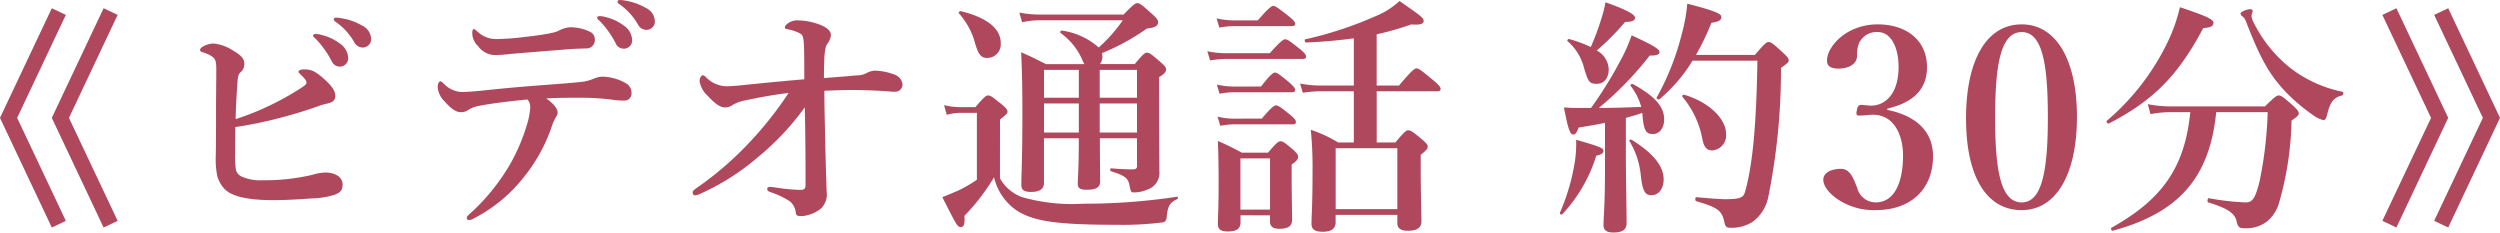
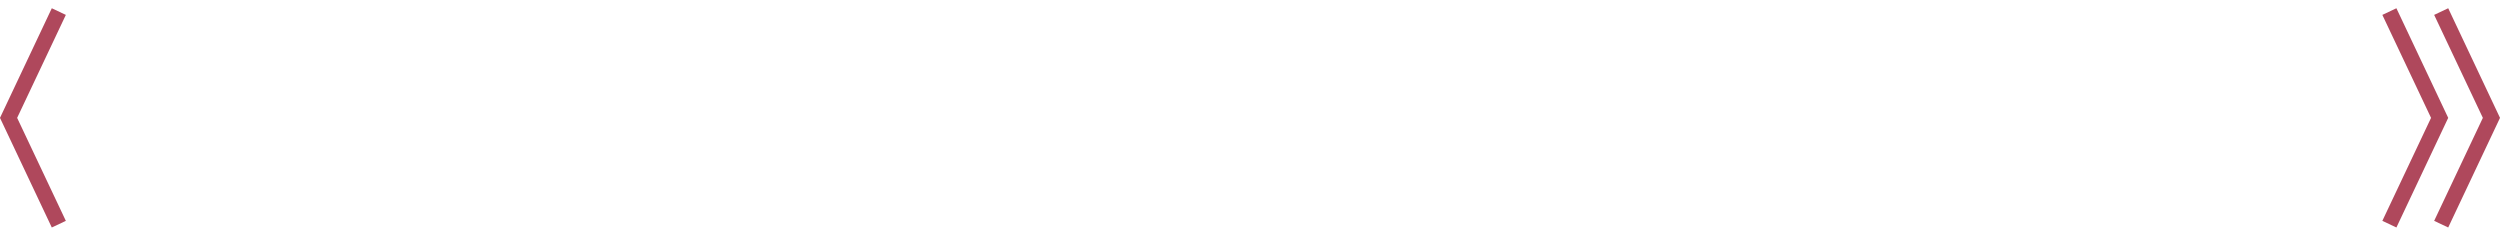
<svg xmlns="http://www.w3.org/2000/svg" width="241.284" height="22.44" viewBox="0 0 241.284 22.44">
  <g id="グループ_8142" data-name="グループ 8142" transform="translate(-578.358 -905.624)">
-     <path id="パス_17694" data-name="パス 17694" d="M-97.932-8.112a40,40,0,0,0,4.224-.864c1.2-.312,2.424-.672,3.72-1.128a6.222,6.222,0,0,1,.864-.264c.576-.12.84-.288.84-.768.024-.408-.312-.912-.96-1.512-.984-.888-1.344-1.032-2.088-1.032-.264,0-.5.1-.5.216,0,.1.12.192.36.432.192.192.408.432.408.624,0,.168-.144.264-.384.432a26.652,26.652,0,0,1-2.9,1.656,25.642,25.642,0,0,1-3.552,1.44c.024-1.3.1-2.448.168-3.408.048-.792.12-.936.312-1.128a1.006,1.006,0,0,0,.36-.816c0-.432-.264-.792-1.1-1.272a4.236,4.236,0,0,0-1.872-.672c-.5,0-1.3.312-1.3.624,0,.1.072.168.24.216a4.116,4.116,0,0,1,.624.24c.624.336.7.528.7,1.44,0,1.224-.024,2.544-.024,3.864,0,1.488,0,3-.024,4.464a8.047,8.047,0,0,0,.144,1.944,3.036,3.036,0,0,0,.576,1.1c.624.816,2.184,1.224,4.824,1.224,1.152,0,2.424-.072,3.768-.168a7.838,7.838,0,0,0,2.184-.36c.456-.192.744-.36.744-.984,0-.7-.7-1.152-1.656-1.152a4.535,4.535,0,0,0-1.248.216,19.91,19.91,0,0,1-4.824.528,4.359,4.359,0,0,1-1.968-.336.984.984,0,0,1-.6-.672,8.742,8.742,0,0,1-.072-1.656C-97.956-6.432-97.932-7.416-97.932-8.112Zm8.352-8.88a2.1,2.1,0,0,0-.552-.1c-.168,0-.288.024-.288.168,0,.1.168.216.264.312A8.982,8.982,0,0,1-88.644-14.5a.86.86,0,0,0,.816.552.806.806,0,0,0,.792-.84,1.8,1.8,0,0,0-.888-1.44A4.4,4.4,0,0,0-89.58-16.992Zm1.968-1.608a3.315,3.315,0,0,0-.624-.072.189.189,0,0,0-.192.192c0,.1.192.216.288.288a6.091,6.091,0,0,1,1.68,1.872.918.918,0,0,0,.888.528.8.8,0,0,0,.744-.888,1.461,1.461,0,0,0-.864-1.224A5.6,5.6,0,0,0-87.612-18.6Zm17.544,1.8a24.637,24.637,0,0,1-2.592.192,2.575,2.575,0,0,1-1.92-.744c-.168-.12-.24-.216-.312-.216-.12,0-.168.144-.168.36a1.7,1.7,0,0,0,.552,1.272,2.053,2.053,0,0,0,1.92.864c.336,0,.792-.048,1.248-.1,1.344-.12,3.84-.312,5.3-.432.768-.072,1.392-.072,1.92-.1a.807.807,0,0,0,.888-.84.794.794,0,0,0-.384-.72,4.359,4.359,0,0,0-2.064-.48,3.016,3.016,0,0,0-.912.264,2.548,2.548,0,0,1-.72.264C-68.076-17.04-69.012-16.92-70.068-16.8Zm-3.96,5.16c-.7.072-1.536.144-2.112.144a2.548,2.548,0,0,1-1.632-.768c-.144-.12-.24-.264-.36-.264-.144,0-.264.216-.264.576a2.141,2.141,0,0,0,.624,1.32c.744.84,1.176,1.08,1.608,1.08a1.111,1.111,0,0,0,.72-.216,2.963,2.963,0,0,1,1.128-.408c1.1-.216,2.88-.432,4.584-.6a1.12,1.12,0,0,1,.264.816,7.437,7.437,0,0,1-.216,1.272A18.3,18.3,0,0,1-71.46-4.44,20.129,20.129,0,0,1-74.988-.024c-.408.36-.6.528-.6.648,0,.168.072.24.24.24A1.046,1.046,0,0,0-74.94.72a14.688,14.688,0,0,0,4.9-4.056,15.864,15.864,0,0,0,2.616-4.728,4.378,4.378,0,0,1,.48-1.08.725.725,0,0,0,.12-.384c0-.336-.336-.816-1.1-1.344,1.08-.072,2.424-.072,3.24-.072a24.742,24.742,0,0,1,2.976.168,7.3,7.3,0,0,0,1.464.1.675.675,0,0,0,.552-.72,1.049,1.049,0,0,0-.528-.936,4.789,4.789,0,0,0-2.28-.648,2.541,2.541,0,0,0-.888.216,4.256,4.256,0,0,1-.912.264c-1.224.144-2.088.192-4.536.384C-71-11.952-72.4-11.808-74.028-11.64Zm11.856-7.08a2.1,2.1,0,0,0-.552-.1c-.168,0-.288.024-.288.168,0,.1.168.216.264.312a8.982,8.982,0,0,1,1.512,2.112.86.86,0,0,0,.816.552.806.806,0,0,0,.792-.84,1.8,1.8,0,0,0-.888-1.44A4.4,4.4,0,0,0-62.172-18.72Zm1.944-1.584a3.315,3.315,0,0,0-.624-.072.189.189,0,0,0-.192.192c0,.1.192.216.288.288a6.091,6.091,0,0,1,1.68,1.872.918.918,0,0,0,.888.528.8.8,0,0,0,.744-.888,1.461,1.461,0,0,0-.864-1.224A5.6,5.6,0,0,0-60.228-20.3Zm22.3,7.2c-1.248.12-2.04.168-3.192.264,0-.96.024-1.608.048-2.088.072-.864.168-1.056.264-1.2a1.6,1.6,0,0,0,.36-.84c0-.408-.312-.7-.96-.984a6.248,6.248,0,0,0-2.184-.456,1.486,1.486,0,0,0-.936.24c-.192.12-.36.288-.36.408,0,.168.072.168.312.216a4.168,4.168,0,0,1,1.128.384c.264.144.336.312.384.936.024.36.048,1.008.048,3.5-3.072.264-4.872.456-6.288.6-.576.048-.96.072-1.224.072a2.824,2.824,0,0,1-1.968-.864c-.12-.12-.216-.192-.312-.192-.168,0-.312.288-.312.552a2.367,2.367,0,0,0,.768,1.416c.72.792,1.248,1.128,1.632,1.128a1.153,1.153,0,0,0,.792-.24,3.935,3.935,0,0,1,1.32-.456c.984-.216,2.328-.48,4.08-.7a35.086,35.086,0,0,1-3.984,4.992,31.79,31.79,0,0,1-4.92,4.2c-.24.168-.36.288-.36.408s.048.288.216.288a1.589,1.589,0,0,0,.552-.168,22.914,22.914,0,0,0,5.544-3.528,25.558,25.558,0,0,0,4.512-4.8c.048,2.28.072,4.272.072,7.416,0,.384-.072.552-.48.552a18.015,18.015,0,0,1-2.472-.24c-.24-.024-.336-.048-.432-.048-.192,0-.312.048-.312.168,0,.168.048.24.312.336a8.077,8.077,0,0,1,1.872.888A1.594,1.594,0,0,1-43.836.192c.048.264.192.288.624.288a3.334,3.334,0,0,0,1.848-.768,1.924,1.924,0,0,0,.5-1.632c-.048-1.608-.12-3.792-.168-6.552-.024-.792-.048-2.064-.048-3.144,1.272-.048,1.872-.072,2.568-.072,1.56,0,2.928.072,4.056.168h.216a.7.7,0,0,0,.7-.768,1.143,1.143,0,0,0-.768-.888,5.837,5.837,0,0,0-1.944-.384,2.113,2.113,0,0,0-.72.216A1.96,1.96,0,0,1-37.932-13.1Zm27.024,6.072v2.664c0,.264-.12.336-.432.336-.624,0-1.248-.024-2.064-.1-.12,0-.12.264,0,.288,1.224.384,1.608.624,1.752,1.272.144.72.168.768.432.768a3.3,3.3,0,0,0,1.344-.288A1.684,1.684,0,0,0-8.748-3.864c0-.96-.024-1.656-.024-7.536v-1.536c.48-.288.672-.48.672-.744,0-.192-.144-.36-.528-.7-.888-.768-1.08-.912-1.32-.912-.192,0-.384.144-1.176,1.1h-3.36a1.179,1.179,0,0,0,.24-.72,1.621,1.621,0,0,0-.048-.336,21.516,21.516,0,0,0,4.344-2.376c.744-.072,1.08-.24,1.08-.624,0-.192-.144-.384-.6-.792-.984-.888-1.176-1.032-1.416-1.032-.192,0-.384.144-1.32,1.1H-20.34a9.954,9.954,0,0,1-1.92-.192l.264.936a7.659,7.659,0,0,1,1.68-.192h8.04A14.724,14.724,0,0,1-14.6-15.792a6.78,6.78,0,0,0-3.552-1.632c-.12-.024-.216.168-.12.24a6.234,6.234,0,0,1,2.16,2.76,2.111,2.111,0,0,0,.144.24h-3.72c-1.1-.552-1.272-.648-2.4-1.152.1,1.968.12,3.936.12,5.9,0,4.608-.1,5.736-.1,6.912,0,.5.288.672.936.672.816,0,1.248-.288,1.248-.84V-7.032h3.36v.456c0,2.352-.1,3.552-.1,3.936,0,.432.24.576.84.576.912,0,1.32-.216,1.32-.792,0-.744-.024-2.376-.024-4.176Zm-3.6-6.6h3.6v2.688h-3.6Zm-2.016,0v2.688h-3.36v-2.688Zm0,6.048h-3.36v-2.808h3.36Zm2.016,0v-2.808h3.6v2.808Zm-9.552-8.64c0-1.224-1.032-2.376-3.84-3.072-.12-.024-.288.12-.192.216a7.029,7.029,0,0,1,1.536,2.808c.336,1.2.624,1.488,1.176,1.488A1.306,1.306,0,0,0-24.06-16.224Zm-.072,7.392c.648-.528.72-.6.72-.768,0-.192-.144-.36-.552-.7-.888-.72-1.08-.864-1.32-.864-.192,0-.384.144-1.224,1.128h-1.464a6.556,6.556,0,0,1-1.56-.192l.264.936a4.731,4.731,0,0,1,1.32-.192h1.584v6.456a12.883,12.883,0,0,1-1.728,1.008c-.432.192-.936.408-1.608.672,1.416,2.784,1.464,2.88,1.776,2.88s.408-.24.36-1.08a20.086,20.086,0,0,0,2.856-3.72A5.363,5.363,0,0,0-22.572-.1C-20.94.984-18.684,1.32-12.78,1.32a30.5,30.5,0,0,0,4.416-.24A.47.47,0,0,0-8.052.7c.1-1.176.288-1.512,1.008-1.848.12-.048.12-.264,0-.24a59.673,59.673,0,0,1-9.072.672,17.537,17.537,0,0,1-5.928-.648,4.059,4.059,0,0,1-2.088-1.8ZM10.02-6.624H8.508a12.605,12.605,0,0,0-2.64-1.224,37.757,37.757,0,0,1,.168,4.032c0,3.36-.1,4.2-.1,5.04,0,.552.36.768,1.08.768.816,0,1.248-.288,1.248-.912V.36H14.22v.792c0,.528.36.744,1.008.744.864,0,1.32-.264,1.32-.936,0-.624-.072-2.544-.072-5.328V-5.424c.624-.528.672-.6.672-.792s-.144-.36-.552-.72c-.888-.72-1.08-.864-1.32-.864-.192,0-.384.144-1.248,1.176h-1.8v-4.944h5.856c.24,0,.312-.072.312-.24s-.192-.384-.7-.816c-1.152-.96-1.416-1.152-1.632-1.152-.168,0-.456.192-1.68,1.656h-2.16v-4.944a28.735,28.735,0,0,0,3.36-.96c.96.1,1.176-.12,1.176-.312,0-.312-.168-.432-2.328-1.944a7.691,7.691,0,0,1-2.424,1.512A35.673,35.673,0,0,1,5.34-16.584c-.12.024-.048.312.072.312,1.7-.072,3.216-.216,4.608-.408v4.56H6.8a10.414,10.414,0,0,1-1.968-.192l.264.888a11.9,11.9,0,0,1,1.7-.144H10.02Zm4.2,6.432H8.268v-5.88H14.22ZM1.932.408V.984c0,.528.312.72.888.72.84,0,1.248-.24,1.248-.888,0-.5-.048-2.136-.048-4.44v-.864c.48-.36.624-.5.624-.768,0-.192-.144-.36-.48-.672C3.372-6.6,3.18-6.744,2.94-6.744c-.192,0-.384.144-1.2,1.1H-.8a25.591,25.591,0,0,0-2.3-1.128c.048,1.272.072,2.544.072,3.792,0,2.832-.072,3.528-.072,4.224,0,.552.336.72.96.72.84,0,1.224-.264,1.224-.864v-.7Zm0-.552H-.924V-5.088H1.932ZM-1.524-18.408a7.86,7.86,0,0,1-1.7-.192l.264.888a8.56,8.56,0,0,1,1.44-.144H4.044c.24,0,.312-.072.312-.24s-.192-.36-.624-.72C2.724-19.608,2.46-19.8,2.244-19.8c-.168,0-.456.192-1.488,1.392ZM-2.34-15.24a8.639,8.639,0,0,1-1.776-.192l.264.888a9.872,9.872,0,0,1,1.536-.144H5.1c.24,0,.312-.072.312-.24s-.192-.384-.6-.72c-.936-.744-1.2-.936-1.416-.936-.168,0-.456.192-1.488,1.344Zm.768,3.216A7.267,7.267,0,0,1-3.2-12.216l.264.888A7.345,7.345,0,0,1-1.6-11.472h5.64c.24,0,.312-.072.312-.24s-.192-.384-.576-.72c-.912-.744-1.152-.936-1.368-.936-.168,0-.456.192-1.344,1.344Zm.024,3.1A6.741,6.741,0,0,1-3.132-9.12l.264.888a7.108,7.108,0,0,1,1.32-.144H4.116c.24,0,.312-.072.312-.24s-.192-.384-.576-.7c-.864-.7-1.128-.888-1.344-.888-.168,0-.456.192-1.368,1.272ZM31.572-9.96c-.432,0-.648,0-1.272-.048.408,2.136.6,2.616.888,2.616.216,0,.36-.192.528-.672.888-.144,1.752-.288,2.544-.456v4.632c0,3.12-.144,4.7-.144,5.208,0,.552.336.744.96.744.864,0,1.272-.264,1.272-.912,0-1.056-.072-4.272-.072-6.84V-9c.528-.144,1.056-.288,1.584-.48l.024.264c.12,1.584.432,1.776,1.008,1.776.624,0,1.08-.576,1.08-1.416,0-1.224-.912-2.256-3.024-3.408-.1-.048-.288.072-.216.168a6.064,6.064,0,0,1,1.032,2.04c-1.368.048-2.736.1-4.1.1a32.167,32.167,0,0,0,4.92-5.064c.72.024.936-.12.936-.336,0-.288-.648-.672-2.688-1.608a15.686,15.686,0,0,1-1.1,2.472A38.6,38.6,0,0,1,32.916-9.96Zm17.4-4.56c-.1,6.192-.456,10.008-1.176,12.6-.168.6-.384.768-1.944.768-.312,0-1.2-.048-2.784-.192-.12,0-.12.36,0,.384,1.968.576,2.448.864,2.688,1.9.12.6.216.672.7.672a3.886,3.886,0,0,0,2.016-.552A3.883,3.883,0,0,0,50-1.272a61.755,61.755,0,0,0,1.248-12.552c.672-.48.744-.552.744-.72,0-.192-.144-.384-.576-.768-.936-.864-1.128-1.008-1.368-1.008-.192,0-.384.144-1.32,1.248H43.044a24.706,24.706,0,0,0,1.488-3.1c.72-.12.96-.24.96-.576,0-.288-.576-.576-3.288-1.272a17.172,17.172,0,0,1-.576,3.1,24.66,24.66,0,0,1-2.376,5.952c-.072.1.168.24.264.168a14.866,14.866,0,0,0,3.192-3.72Zm-16.08-1.32a13.447,13.447,0,0,0-2.088-.768c-.12-.024-.24.144-.144.216A5.005,5.005,0,0,1,32.244-13.8c.408,1.368.528,1.512,1.248,1.512.672,0,1.128-.552,1.128-1.392A2.14,2.14,0,0,0,33.468-15.5a23.755,23.755,0,0,0,2.736-2.76c.7,0,.96-.144.96-.408,0-.336-.96-.816-2.856-1.488a10.61,10.61,0,0,1-.36,1.464A25.078,25.078,0,0,1,32.892-15.84Zm13.056,8.4c0-1.536-1.776-3.144-4.056-3.792a.142.142,0,0,0-.144.216,8.84,8.84,0,0,1,1.92,4.1c.168.816.456,1.056.96,1.056A1.449,1.449,0,0,0,45.948-7.44ZM39.924-3.048c0-1.272-.96-2.52-3.1-3.84-.1-.072-.264.048-.192.144a7.807,7.807,0,0,1,1.08,3.24c.168,1.608.432,1.968,1.032,1.968C39.444-1.536,39.924-2.184,39.924-3.048Zm-5.808-2.76c0-.264-.216-.384-2.64-1.08a11.324,11.324,0,0,1-.192,2.52A20.283,20.283,0,0,1,29.916.144a.149.149,0,0,0,.216.168A14.55,14.55,0,0,0,33.42-5.352C33.9-5.448,34.116-5.592,34.116-5.808ZM61.5-9.888c2.04-.48,3.84-1.512,3.84-4.008,0-2.616-2.016-4.128-4.752-4.128-3.024,0-4.9,2.136-4.9,3.5,0,.528.36.768,1.1.768,1.032,0,1.8-.456,1.8-1.248a3,3,0,0,1,.192-1.2,1.861,1.861,0,0,1,1.8-1.08c1.32,0,2.016,1.536,2.016,3.36,0,2.688-1.344,3.744-2.664,3.744-.288,0-.7-.072-.912-.072-.264,0-.384.1-.456.552-.1.432.024.48.24.48.24,0,.768-.048,1.08-.072,2.4-.168,3.144,2.184,3.144,3.912,0,2.784-.936,4.536-2.616,4.536A1.84,1.84,0,0,1,58.6-2.256C58.308-2.928,58-4.08,57.06-4.08c-1.1,0-1.728.456-1.728,1.032,0,.768.792,1.536,1.56,2.016A6.285,6.285,0,0,0,60.42-.1c3.36,0,5.5-2.016,5.5-5.208,0-2.352-1.584-3.888-4.416-4.464Zm12.984-8.136c-3.408,0-5.376,3.456-5.376,9.072,0,5.544,1.92,8.856,5.376,8.856,3.336,0,5.328-3.48,5.328-9C79.812-14.568,77.82-18.024,74.484-18.024Zm0,.744c2.04,0,2.52,3.24,2.52,8.256,0,4.992-.528,8.184-2.52,8.184-2.064,0-2.568-3.192-2.568-8.184C71.916-14.04,72.42-17.28,74.484-17.28ZM98.22-9.552a38.017,38.017,0,0,1-.792,6.72C97.02-1.224,96.756-.84,96.084-.84a24.8,24.8,0,0,1-3.552-.408c-.12-.024-.168.384-.048.408C94.38-.264,95.052.216,95.22.984c.144.624.288.672.888.672A3.276,3.276,0,0,0,98.172.984a3.655,3.655,0,0,0,1.1-1.632,30.455,30.455,0,0,0,1.248-8.088c.648-.456.7-.528.7-.7,0-.192-.144-.36-.576-.768-.936-.816-1.128-.96-1.368-.96-.192,0-.384.144-1.32,1.056h-9.1a11.183,11.183,0,0,1-2.208-.216l.264.96a11.069,11.069,0,0,1,2.016-.192h1.824c-.528,5.3-2.664,8.4-7.608,11.16-.1.048,0,.312.12.288C89.652.168,92.628-3.24,93.252-9.552Zm7.224-1.968a12.152,12.152,0,0,1-5.112-2.352A13.008,13.008,0,0,1,96.8-18.336a1.457,1.457,0,0,1-.144-.528,3.434,3.434,0,0,1,.12-.432c0-.12-.1-.192-.24-.192-.312,0-.936.24-.936.432a.376.376,0,0,0,.192.264,1.135,1.135,0,0,1,.312.432c1.344,3.48,2.208,5.112,3.84,6.84a17.507,17.507,0,0,0,2.592,2.208,2.872,2.872,0,0,0,1.056.528c.192,0,.288-.144.408-.7.288-1.1.648-1.512,1.416-1.68C105.54-11.184,105.564-11.5,105.444-11.52ZM92.988-18.192c0-.312-.768-.672-3.24-1.488a15.808,15.808,0,0,1-1.248,3.5,23.123,23.123,0,0,1-5.808,7.464c-.1.072.1.312.192.264C87.2-10.68,89.58-13.1,92-17.664,92.724-17.712,92.988-17.856,92.988-18.192Z" transform="translate(699 926)" fill="#af485c" />
    <g id="グループ_8035" data-name="グループ 8035">
-       <path id="パス_17530" data-name="パス 17530" d="M4.36,20.935l-5-10.58,5-10.58L5.716.416l-4.7,9.939,4.7,9.939Z" transform="translate(583.997 906.645)" fill="#af485c" />
      <path id="パス_17531" data-name="パス 17531" d="M4.36,20.935l-5-10.58,5-10.58L5.716.416l-4.7,9.939,4.7,9.939Z" transform="translate(578.997 906.645)" fill="#af485c" />
    </g>
    <g id="グループ_8036" data-name="グループ 8036" transform="translate(1398 1834) rotate(180)">
      <path id="パス_17530-2" data-name="パス 17530" d="M4.36,20.935l-5-10.58,5-10.58L5.716.416l-4.7,9.939,4.7,9.939Z" transform="translate(583.997 906.645)" fill="#af485c" />
      <path id="パス_17531-2" data-name="パス 17531" d="M4.36,20.935l-5-10.58,5-10.58L5.716.416l-4.7,9.939,4.7,9.939Z" transform="translate(578.997 906.645)" fill="#af485c" />
    </g>
  </g>
</svg>